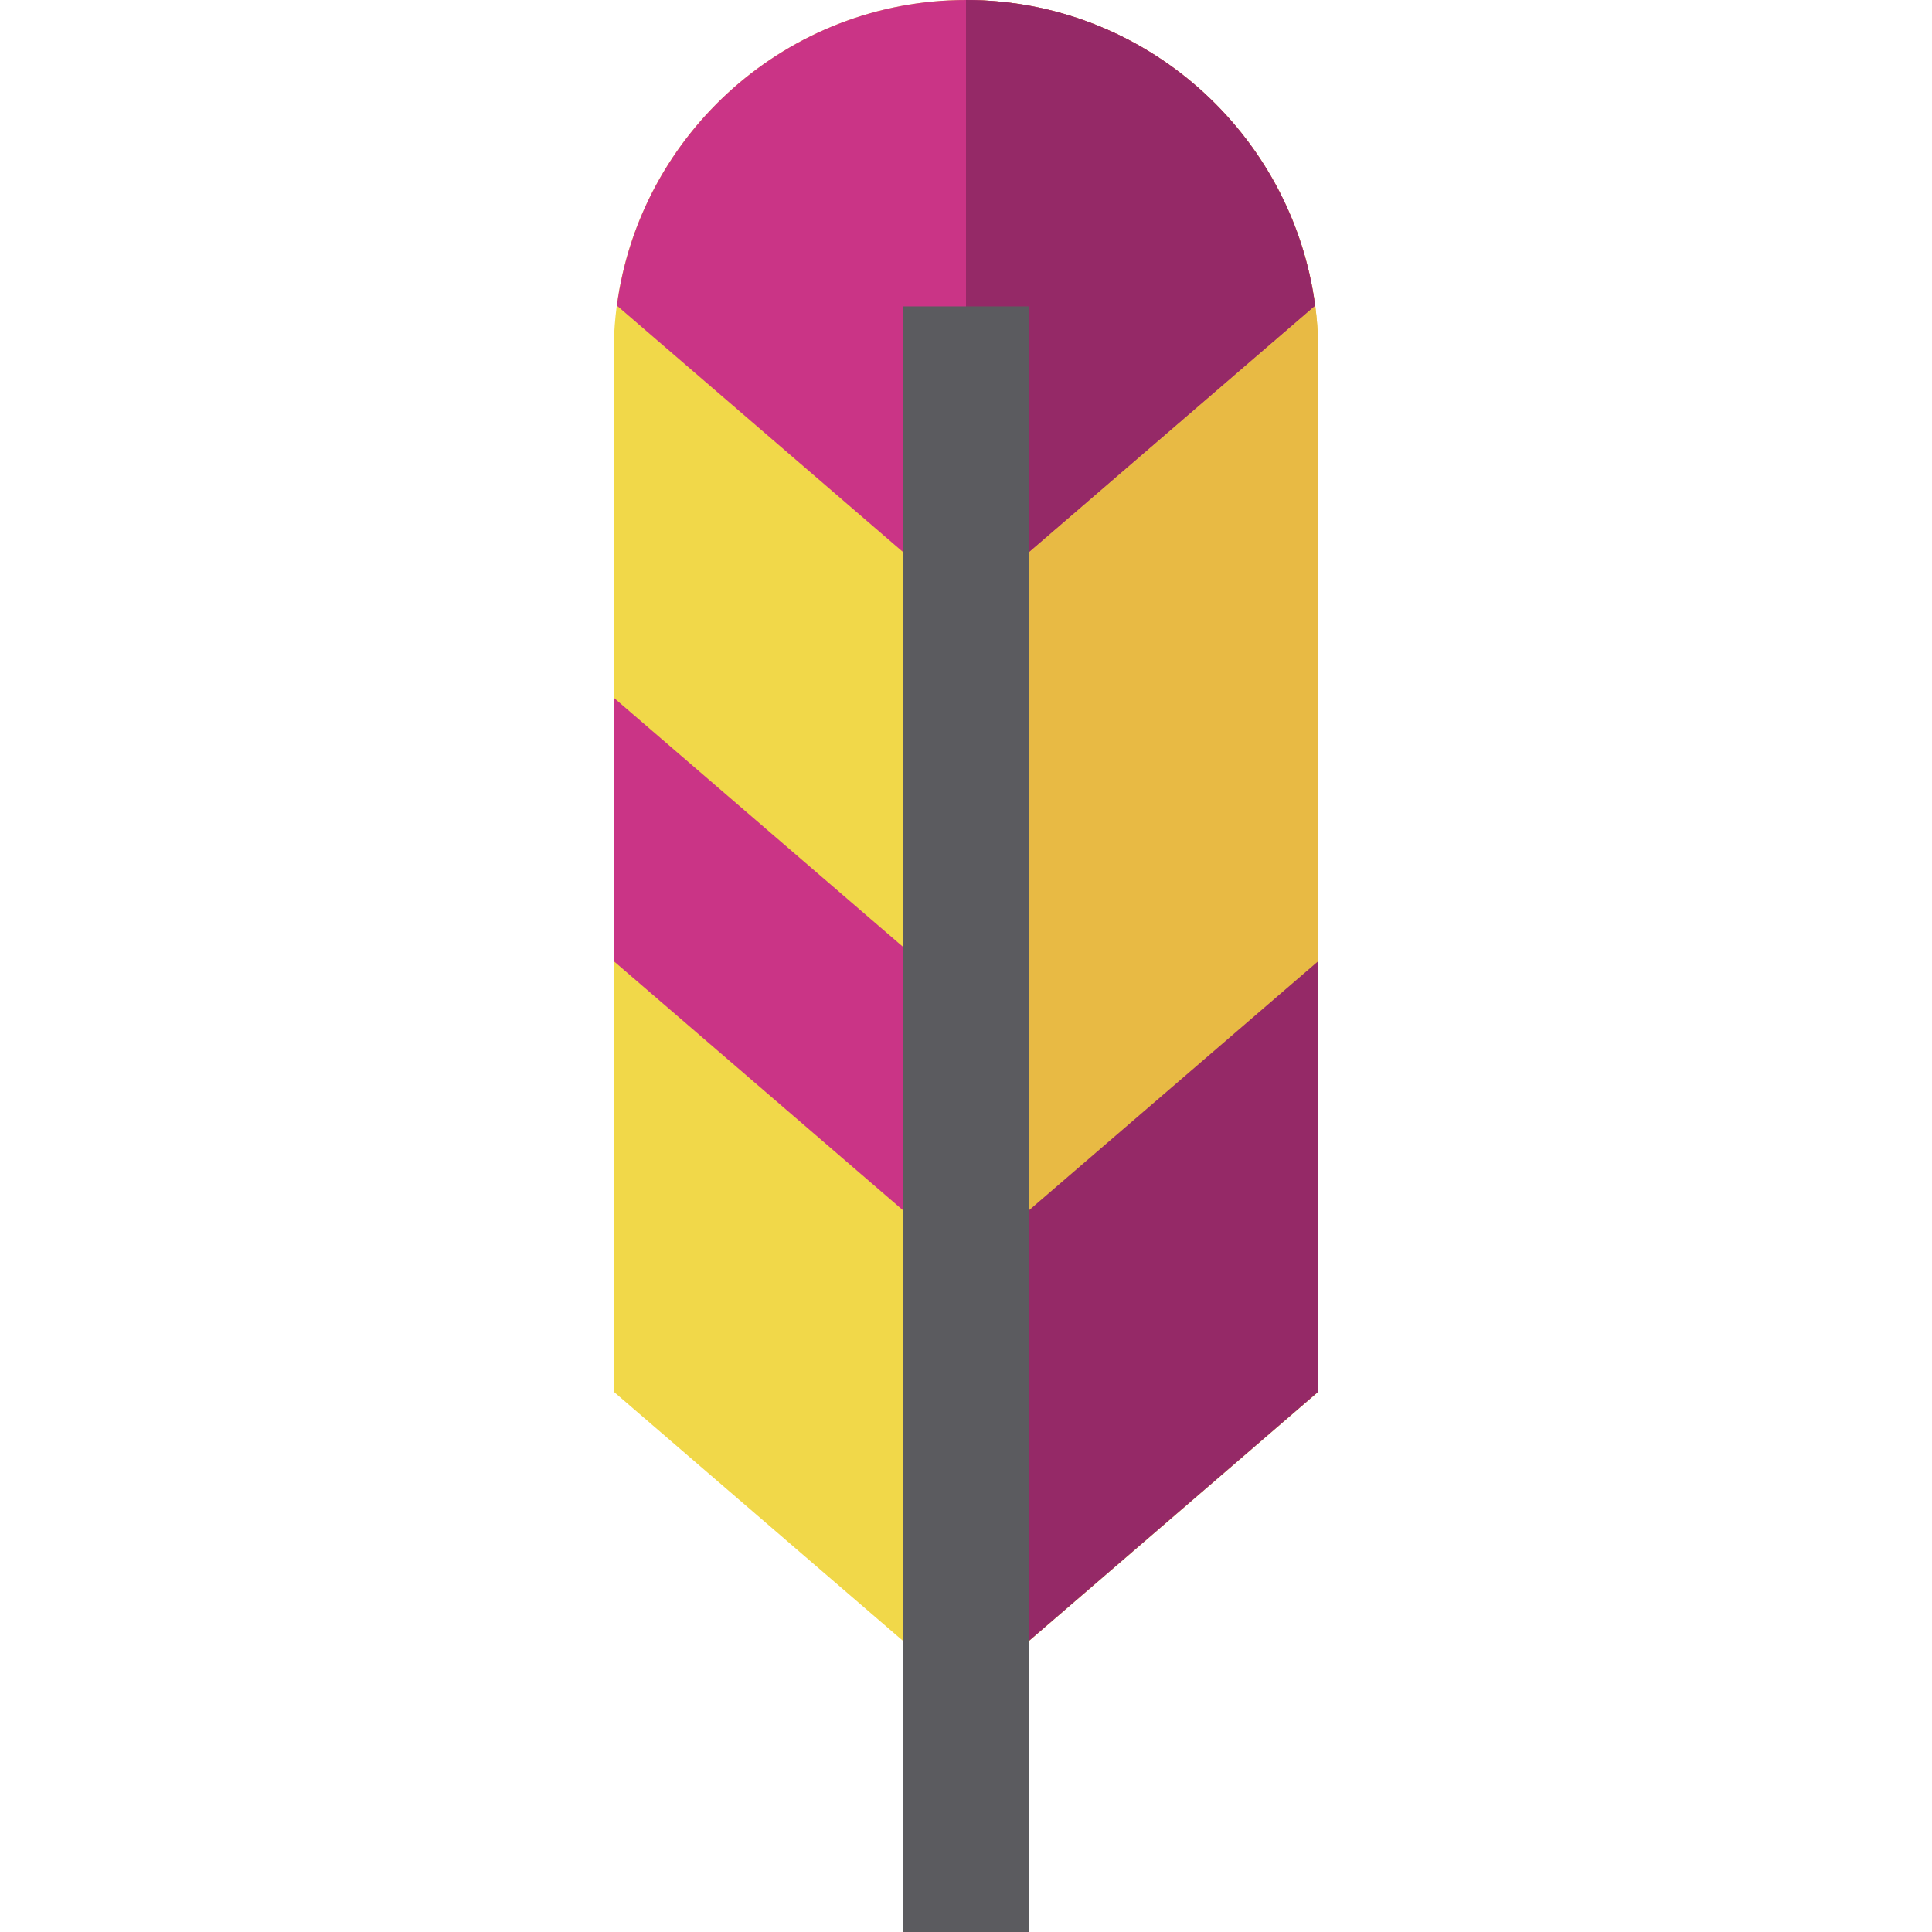
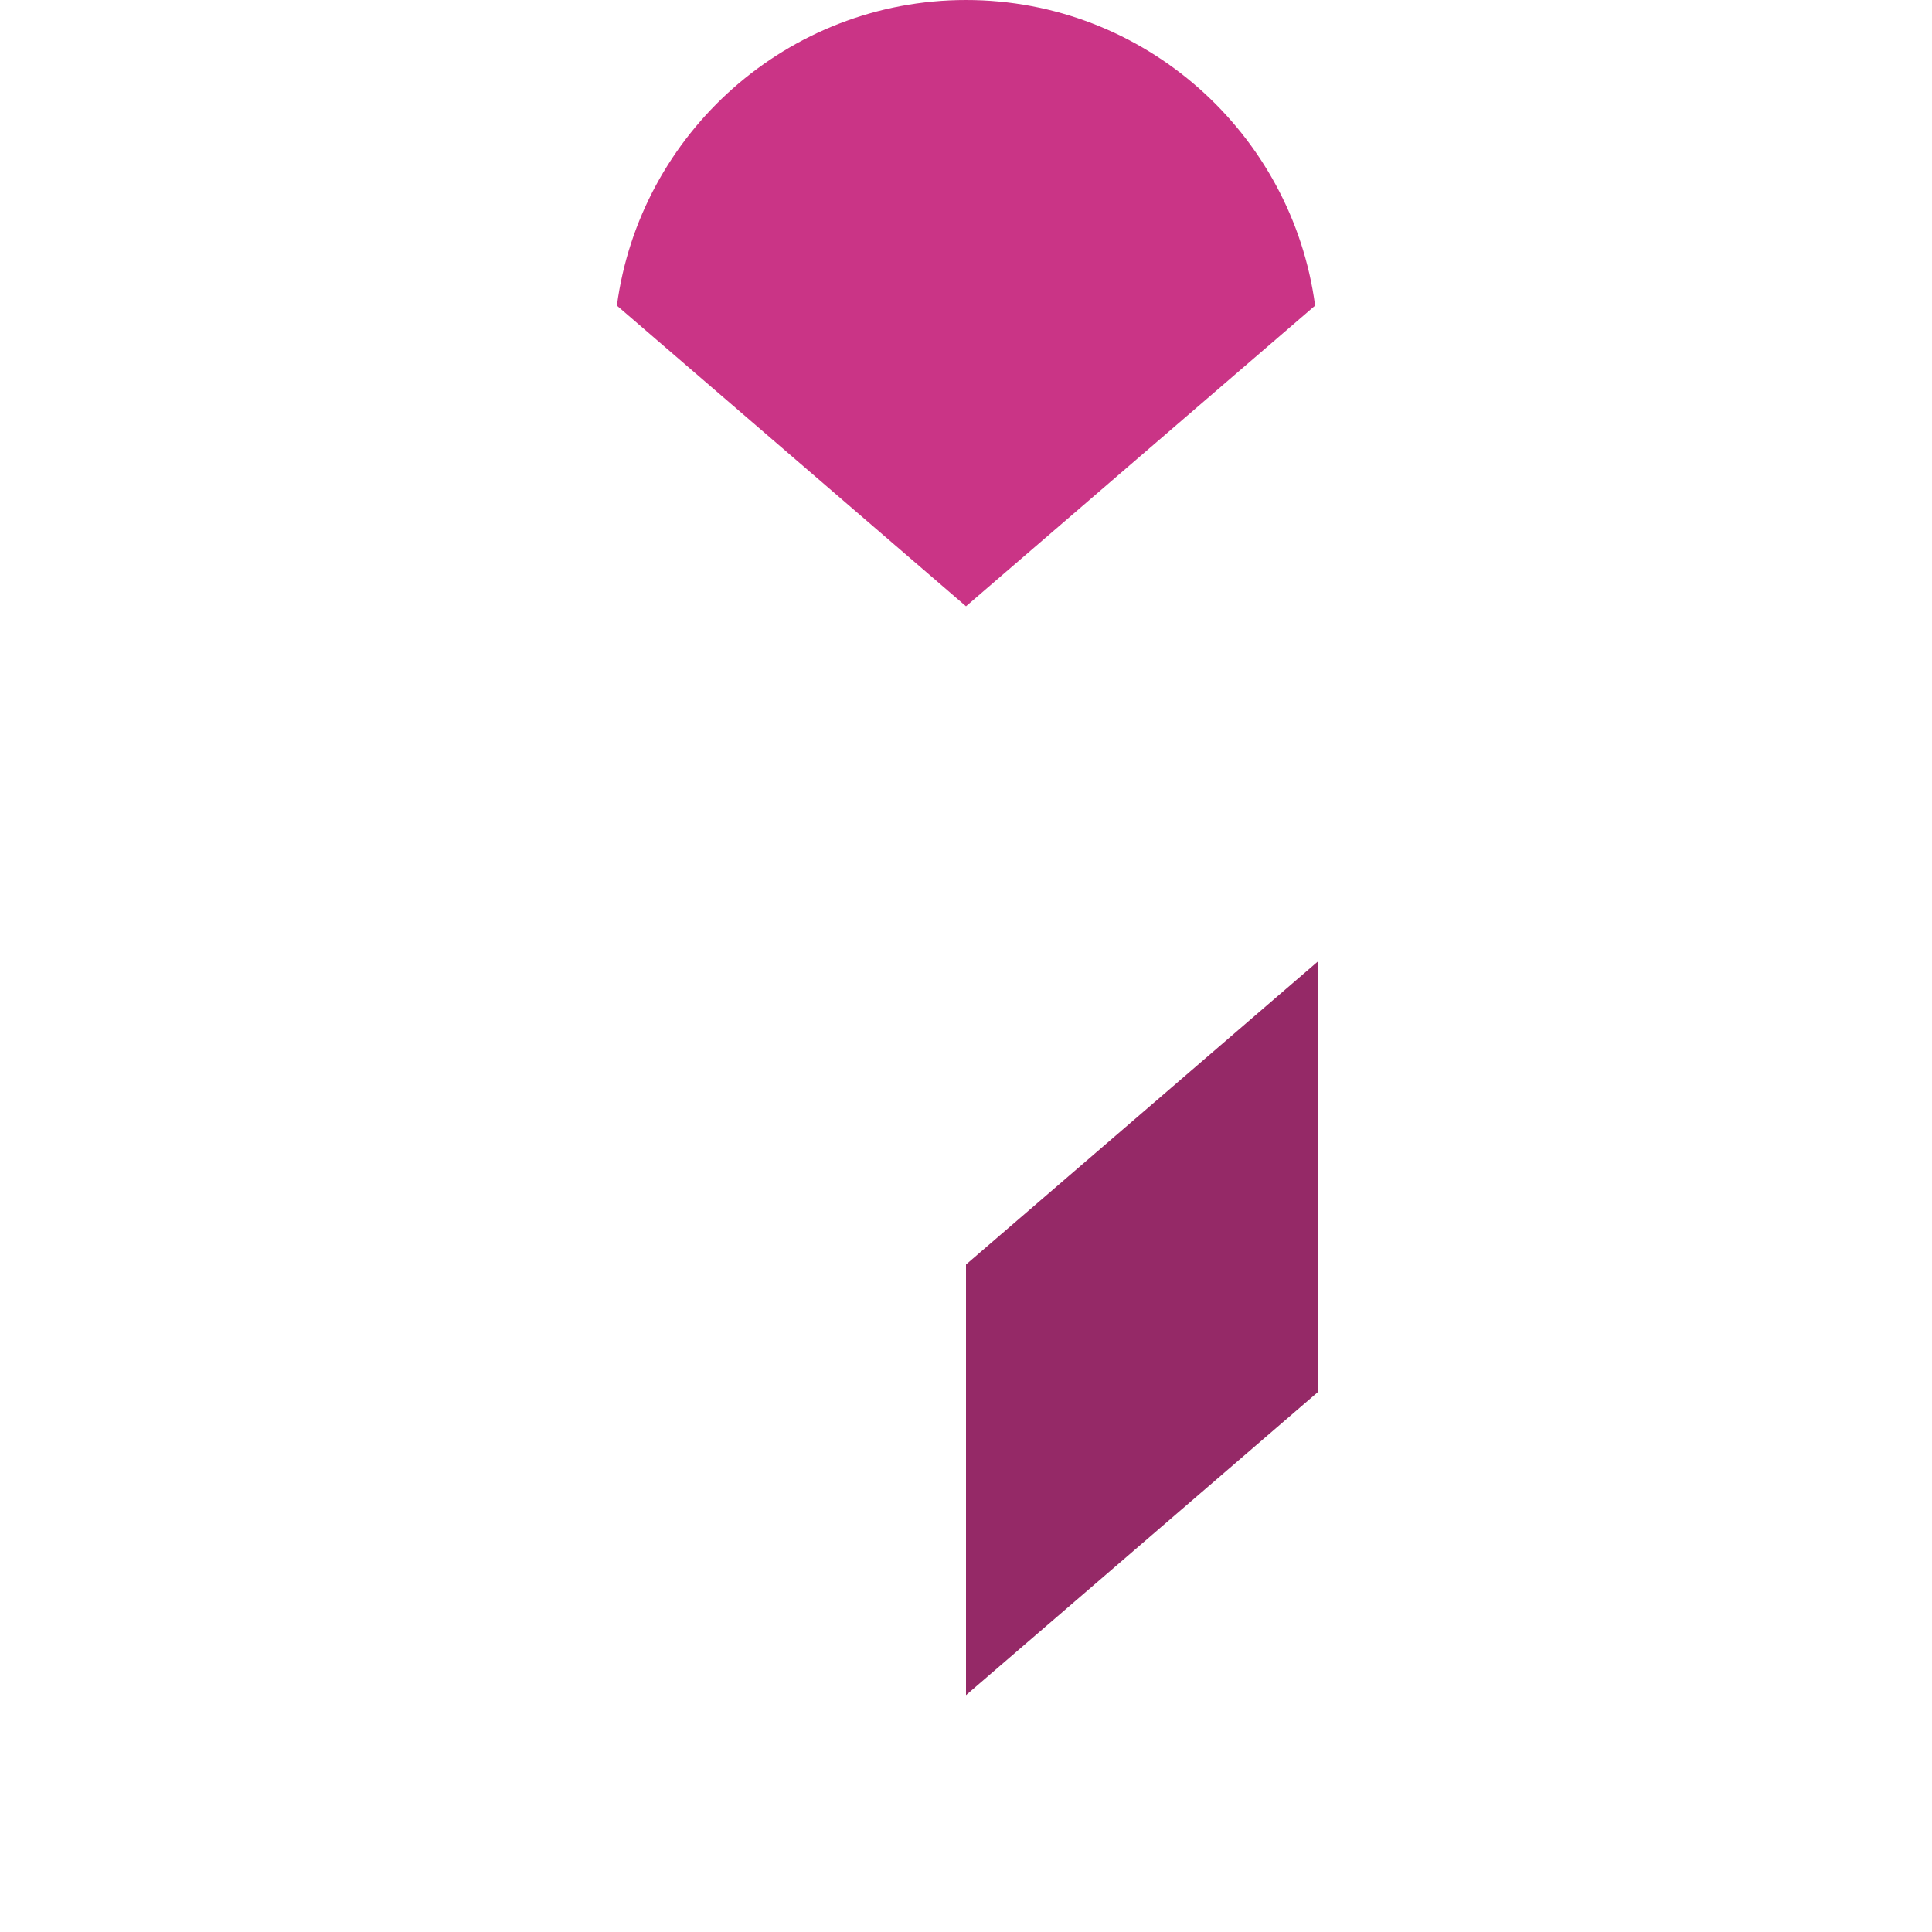
<svg xmlns="http://www.w3.org/2000/svg" version="1.1" id="Layer_1" viewBox="0 0 512 512" xml:space="preserve">
-   <path style="fill:#F1D849;" d="M256,449.225l-93.363-80.41V93.363C162.637,41.883,204.52,0,256,0s93.363,41.883,93.363,93.363  v275.454L256,449.225z" />
-   <path style="fill:#E8BA44;" d="M256,449.225c0,0,0-418.335,0-449.225c51.48,0,93.363,41.883,93.363,93.363v275.454L256,449.225z" />
  <path style="fill:#CA3486;" d="M348.517,80.987C342.441,35.339,303.283,0,256,0s-86.441,35.339-92.517,80.987  C197.353,110.158,256,160.668,256,160.668L348.517,80.987z" />
  <g>
-     <path style="fill:#952967;" d="M348.517,80.987C342.441,35.339,303.283,0,256,0c0,33.489,0,160.668,0,160.668L348.517,80.987z" />
    <path style="fill:#952967;" d="M256,335.11v114.116l93.363-80.41V254.701C314.604,284.637,256,335.11,256,335.11z" />
  </g>
-   <path style="fill:#CA3486;" d="M256,265.299c0,0-61.803-53.227-93.363-80.408v69.81L256,335.11V265.299z" />
-   <rect x="239.304" y="81.197" style="fill:#5B5B5F;" width="33.391" height="430.803" />
</svg>